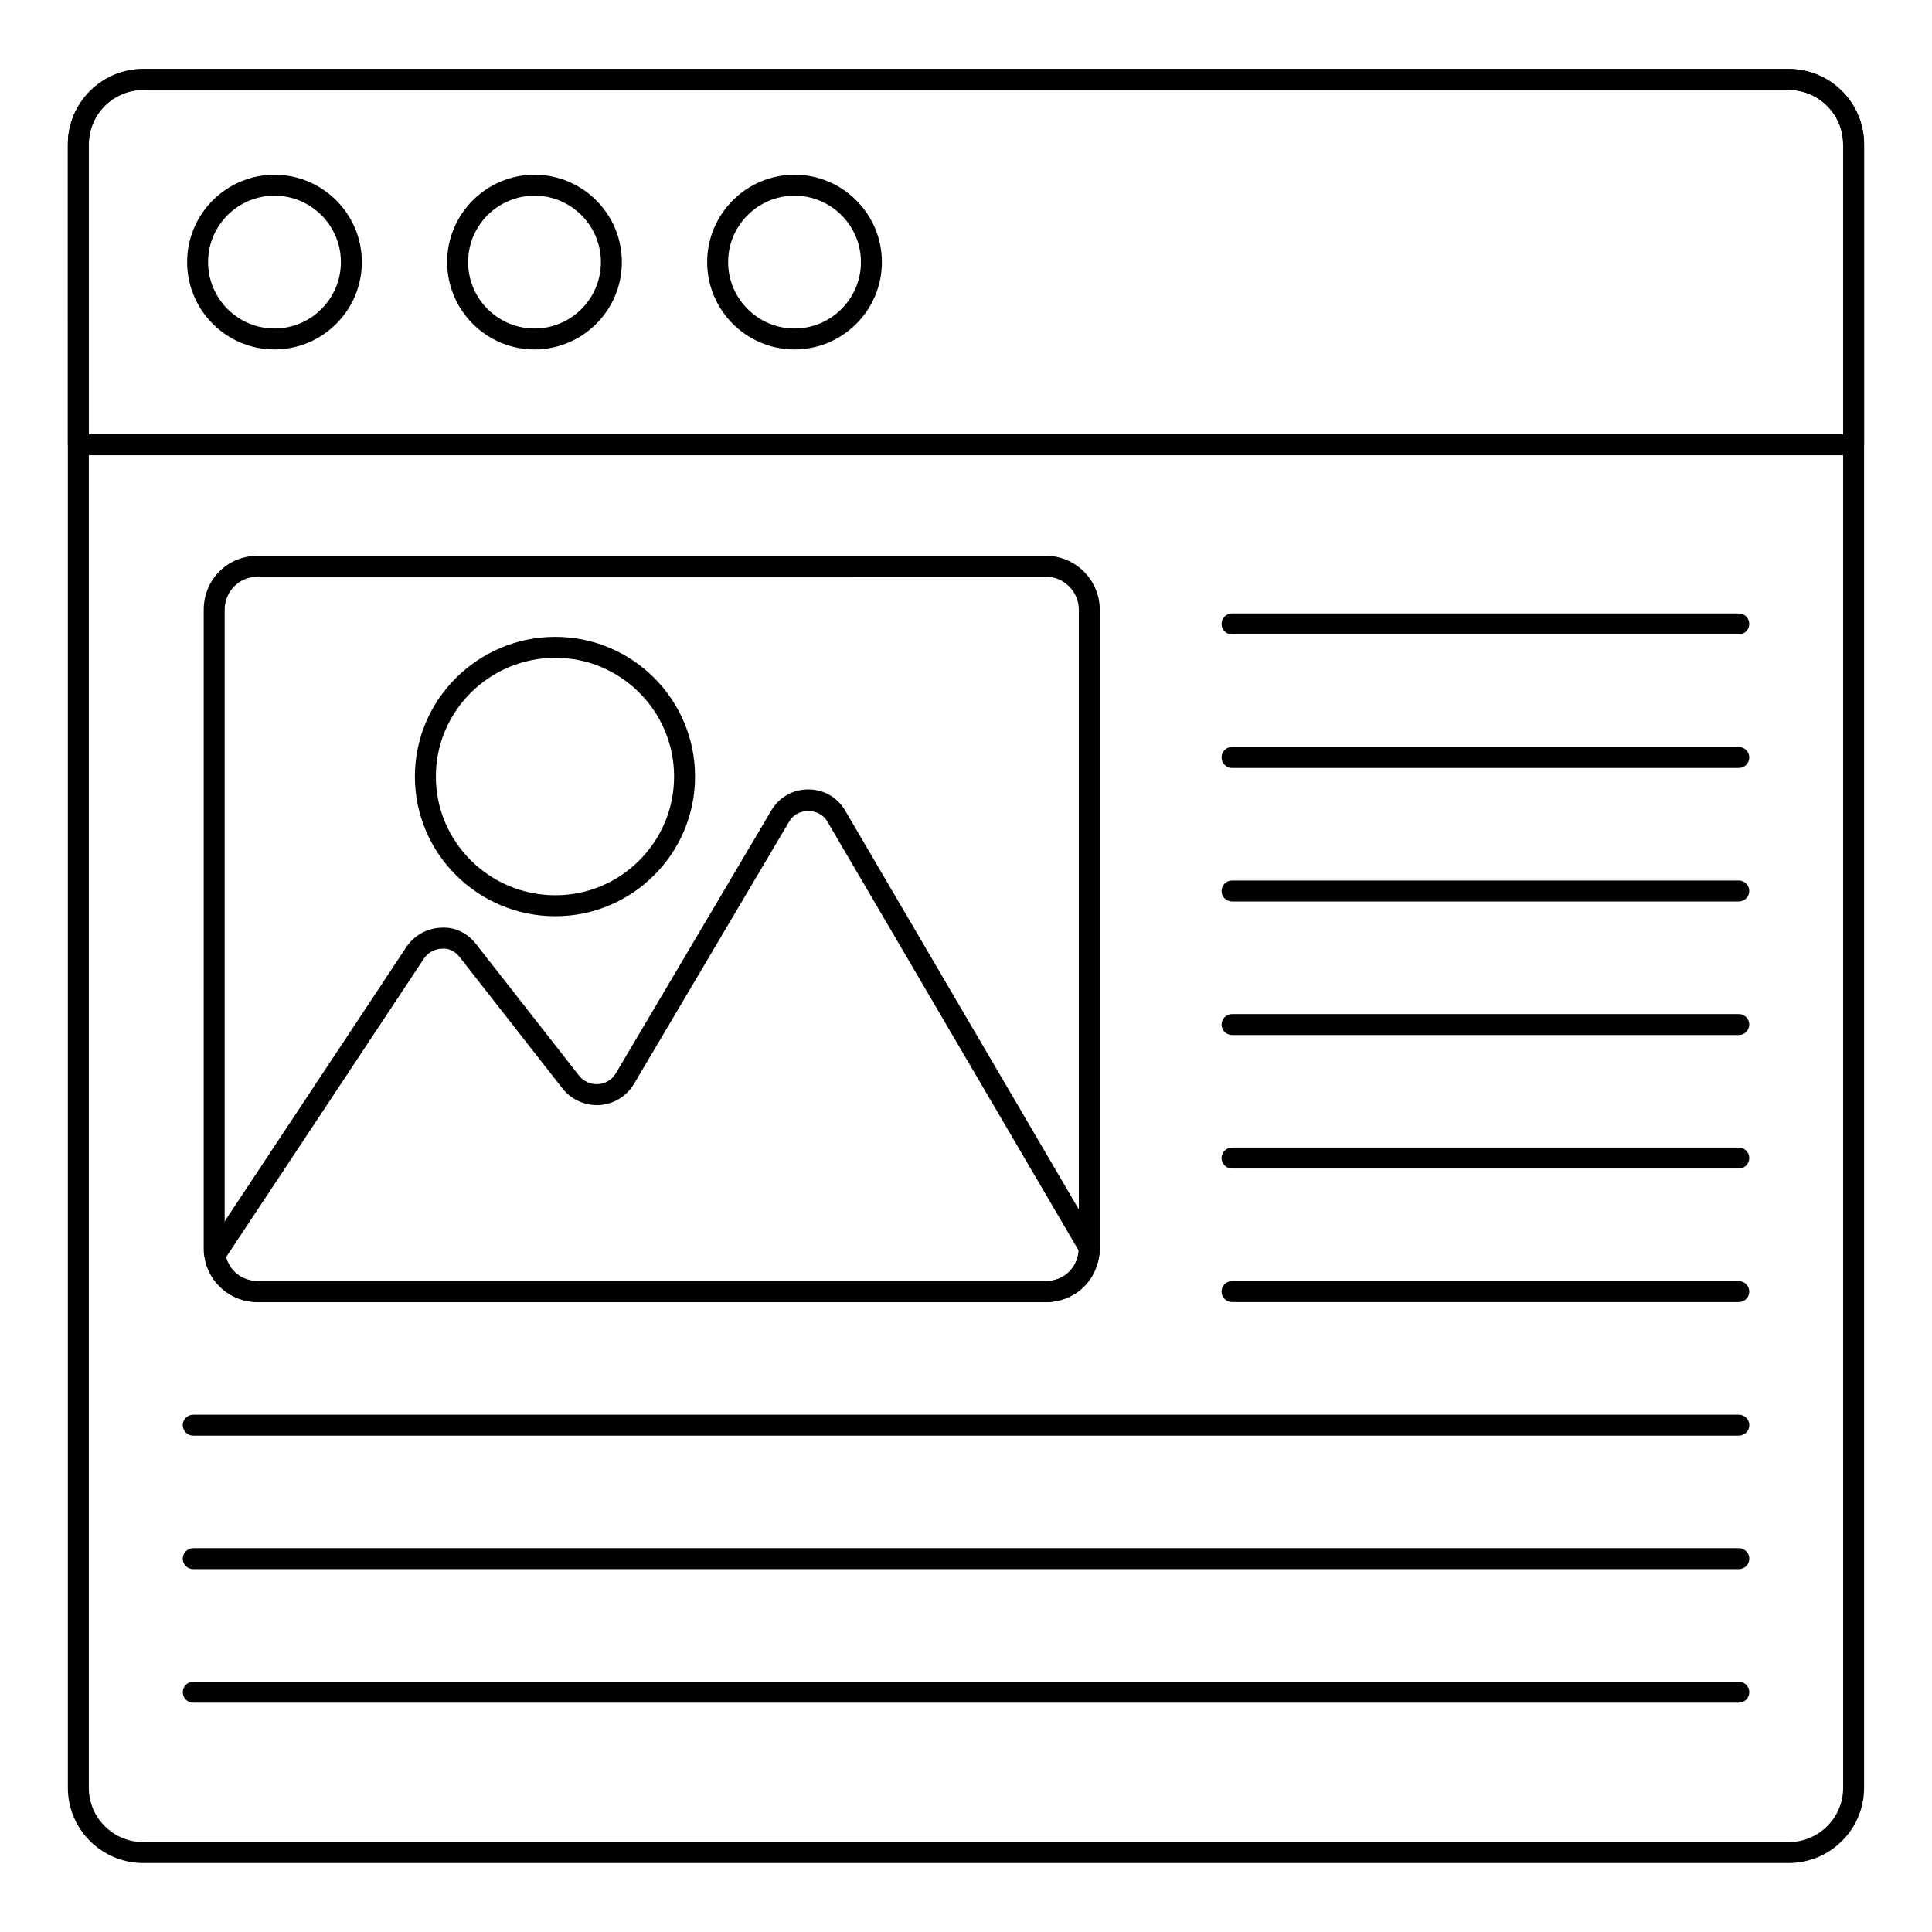
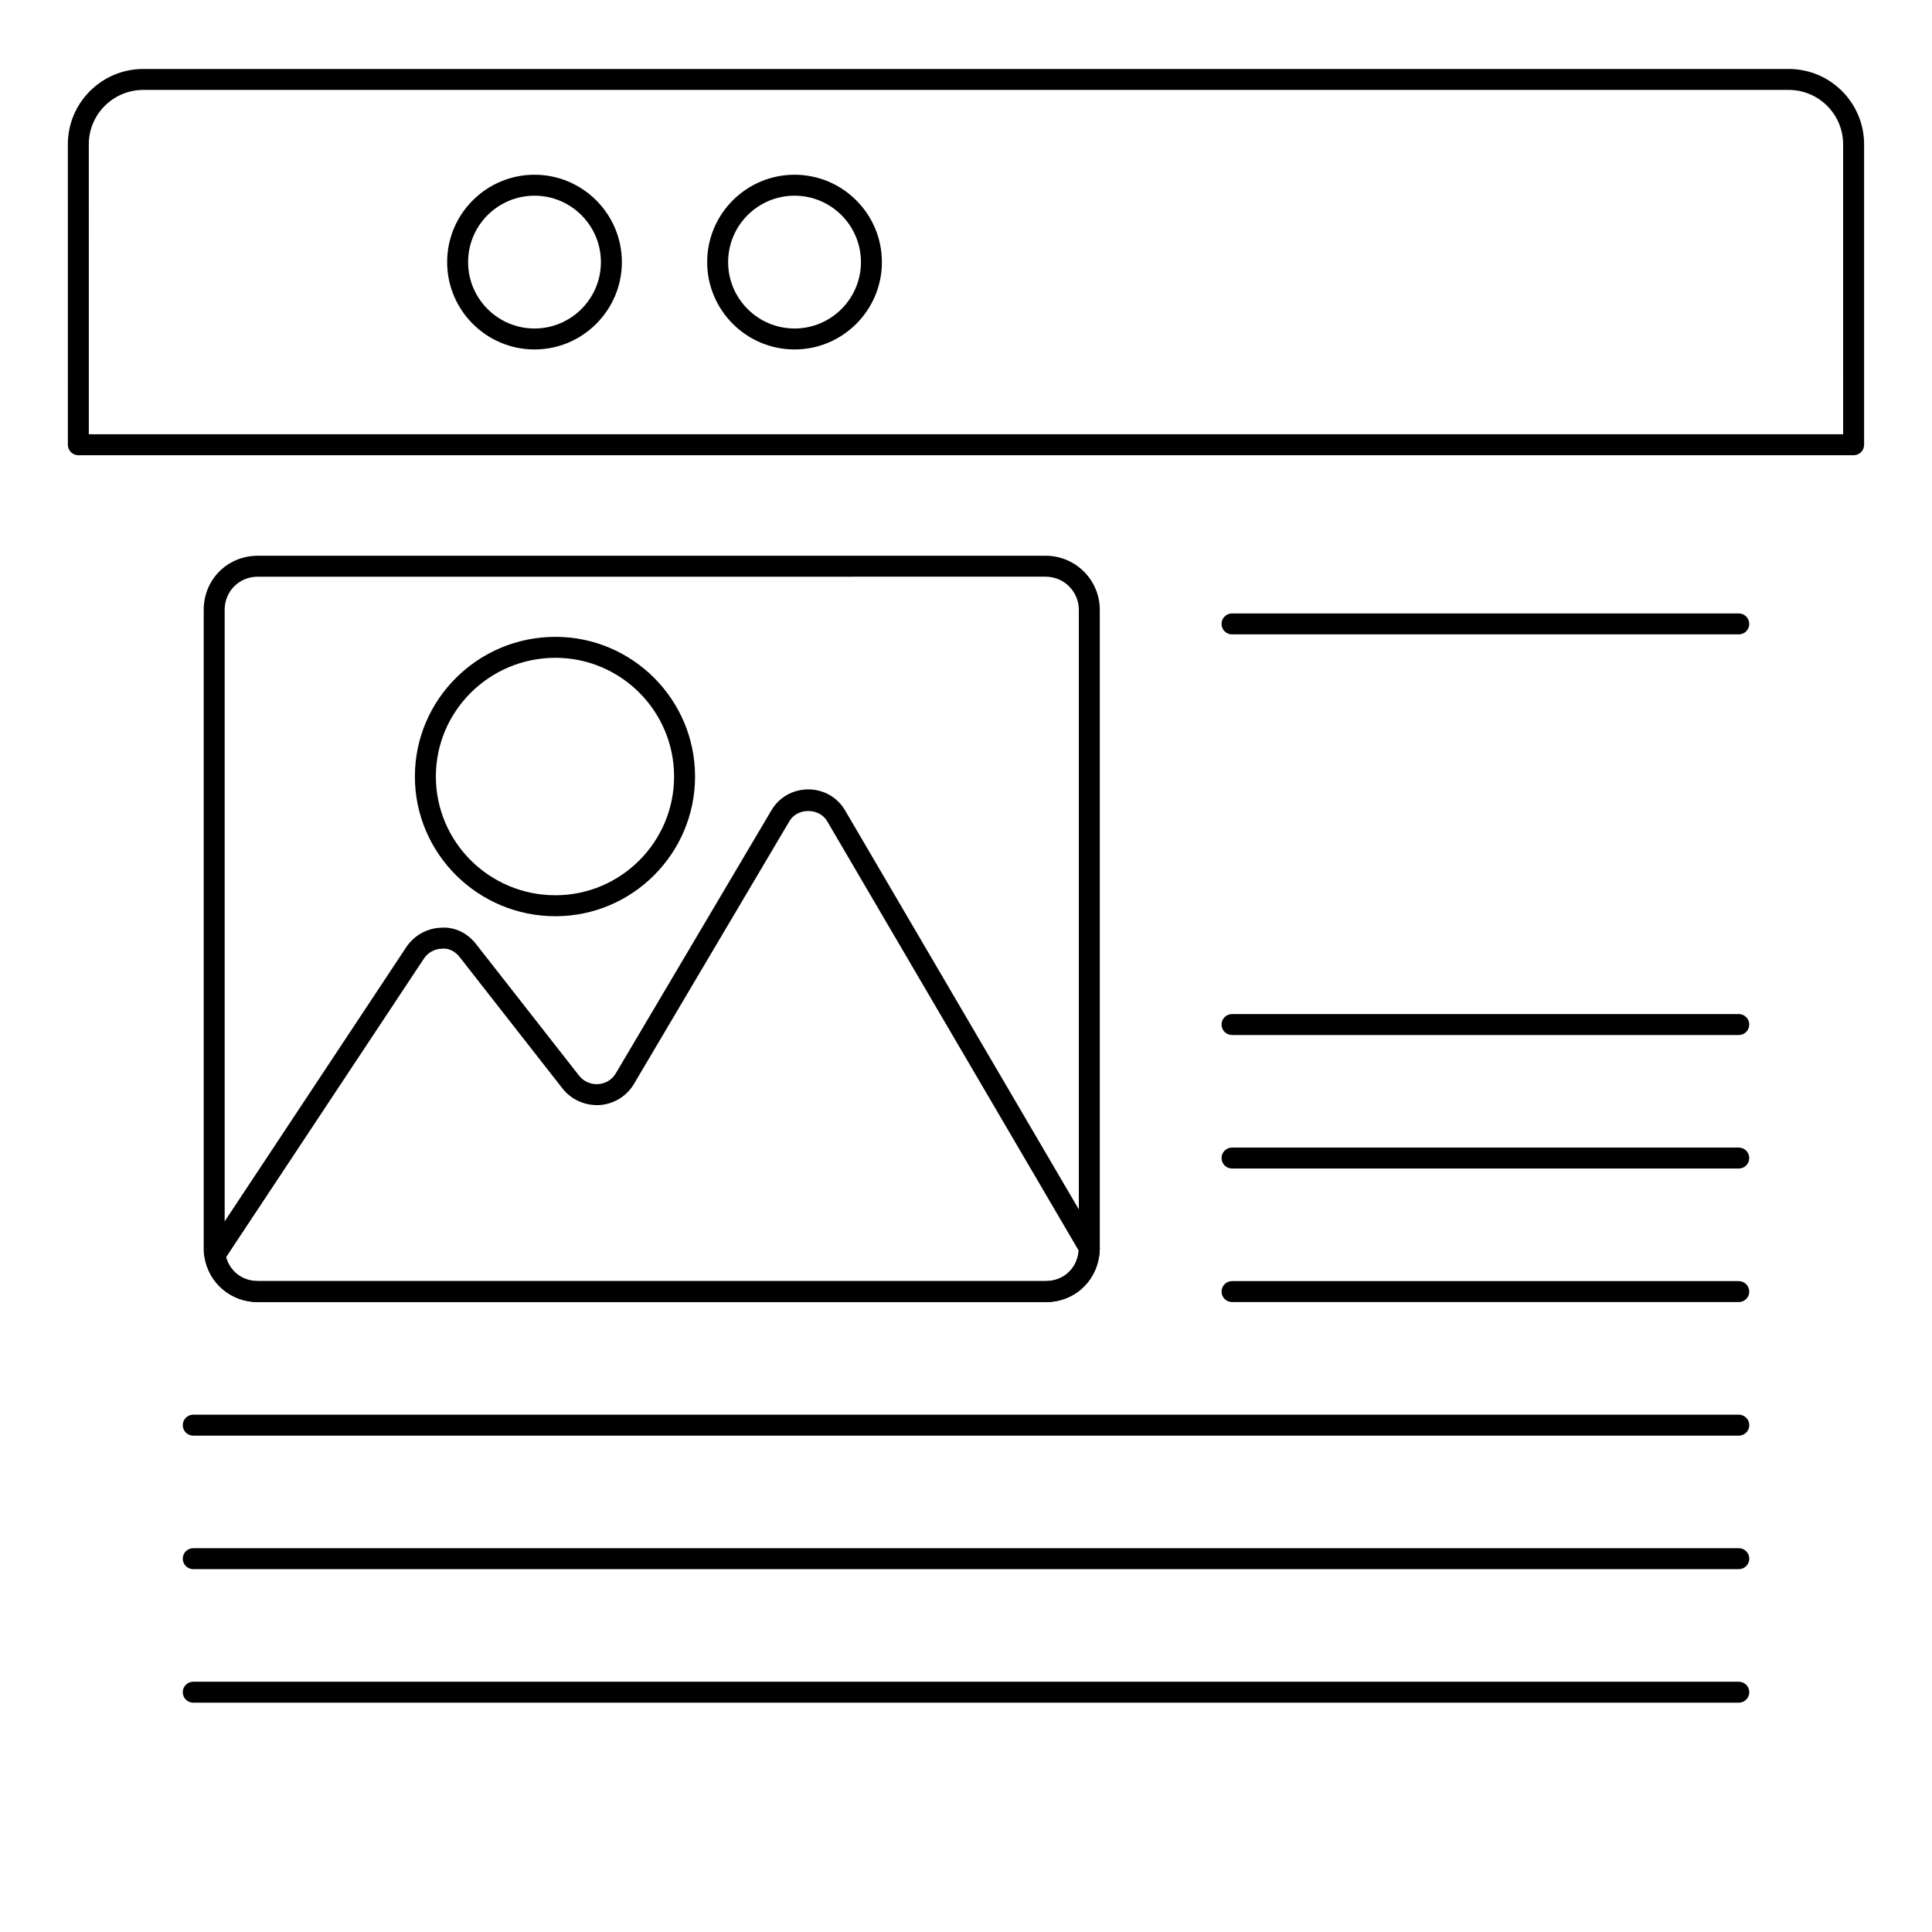
<svg xmlns="http://www.w3.org/2000/svg" fill="#000000" width="800px" height="800px" version="1.1" viewBox="144 144 512 512">
  <g>
-     <path d="m618.04 637.72h-436.08c-11.016 0-19.977-8.938-19.977-19.91v-435.56c0-11.012 8.961-19.969 19.977-19.969h436.07c11.012 0 19.973 8.957 19.973 19.969v435.56c0.004 10.973-8.957 19.91-19.969 19.91zm-436.08-469.88c-7.949 0-14.418 6.469-14.418 14.414v435.56c0 7.914 6.469 14.355 14.422 14.355h436.07c7.949 0 14.418-6.438 14.418-14.355l-0.004-435.56c0-7.945-6.469-14.414-14.418-14.414z" />
    <path d="m635.23 264.64h-470.47c-1.535 0-2.777-1.246-2.777-2.777l-0.004-79.617c0-11.012 8.965-19.969 19.984-19.969h436.07c11.012 0 19.973 8.957 19.973 19.969v79.617c0 1.531-1.246 2.777-2.777 2.777zm-467.69-5.559h464.91l-0.004-76.836c0-7.945-6.469-14.414-14.418-14.414h-436.07c-7.953 0-14.426 6.469-14.426 14.414z" />
-     <path d="m216.74 236.61c-12.766 0-23.152-10.391-23.152-23.152 0-12.762 10.387-23.152 23.152-23.152s23.152 10.391 23.152 23.152c0 12.762-10.387 23.152-23.152 23.152zm0-40.75c-9.703 0-17.598 7.894-17.598 17.598 0 9.703 7.894 17.598 17.598 17.598s17.598-7.894 17.598-17.598c0-9.703-7.894-17.598-17.598-17.598z" />
    <path d="m285.65 236.61c-12.766 0-23.152-10.391-23.152-23.152 0-12.762 10.387-23.152 23.152-23.152s23.152 10.391 23.152 23.152c0 12.762-10.387 23.152-23.152 23.152zm0-40.75c-9.703 0-17.598 7.894-17.598 17.598 0 9.703 7.894 17.598 17.598 17.598s17.598-7.894 17.598-17.598c-0.004-9.703-7.894-17.598-17.598-17.598z" />
    <path d="m354.56 236.61c-12.766 0-23.152-10.391-23.152-23.152 0-12.762 10.387-23.152 23.152-23.152s23.152 10.391 23.152 23.152c0.004 12.762-10.383 23.152-23.152 23.152zm0-40.75c-9.703 0-17.598 7.894-17.598 17.598 0 9.703 7.894 17.598 17.598 17.598s17.598-7.894 17.598-17.598c0-9.703-7.894-17.598-17.598-17.598z" />
    <path d="m421.13 489.07h-208.82c-7.098 0-13.035-5.051-14.117-12.012-0.211-0.758-0.211-1.555-0.211-2.324l0.004-169.12c0-8.039 6.293-14.332 14.324-14.332h208.82c7.902 0 14.328 6.434 14.328 14.332v169.3c-0.207 8.102-6.371 14.16-14.328 14.16zm-208.82-192.24c-4.918 0-8.77 3.856-8.77 8.777v169.12c0 0.637 0.004 0.875 0.09 1.199 0.723 4.574 4.269 7.574 8.68 7.574h208.82c4.953 0 8.645-3.648 8.773-8.676v-169.22c0-4.84-3.938-8.777-8.773-8.777z" />
    <path d="m421.13 489.06h-208.82c-7.098 0-13.035-5.051-14.117-12.004-0.105-0.688 0.047-1.383 0.43-1.961l53.105-80.184c2.082-3.059 5.5-4.941 9.164-5.059 3.746-0.262 7.059 1.484 9.305 4.379l27.246 34.809c1.223 1.57 3.109 2.375 5.035 2.266 1.98-0.121 3.695-1.156 4.703-2.836l41.207-69.648c2.023-3.508 5.691-5.621 9.801-5.621h0.004c4.106 0 7.777 2.113 9.816 5.652l67.062 114.48c0.25 0.426 0.379 0.91 0.379 1.402v0.168c-0.203 8.102-6.367 14.16-14.324 14.16zm-217.23-11.867c1.023 3.762 4.352 6.309 8.414 6.309h208.82c4.754 0 8.344-3.356 8.742-8.066l-66.66-113.79c-2.086-3.625-7.945-3.617-10.016-0.016l-41.234 69.691c-1.949 3.234-5.359 5.297-9.133 5.535-3.766 0.188-7.418-1.41-9.754-4.383l-27.254-34.824c-1.152-1.484-2.898-2.461-4.742-2.234-1.926 0.059-3.648 1.004-4.727 2.598z" />
    <path d="m291.18 386.81c-20.527 0-37.23-16.605-37.23-37.023 0-20.41 16.703-37.016 37.23-37.016 20.41 0 37.016 16.605 37.016 37.016 0 20.418-16.605 37.023-37.016 37.023zm0-68.484c-17.465 0-31.672 14.117-31.672 31.461 0 17.352 14.207 31.465 31.672 31.465 17.348 0 31.461-14.117 31.461-31.465 0-17.344-14.113-31.461-31.461-31.461z" />
    <path d="m604.8 524.46h-409.59c-1.535 0-2.777-1.246-2.777-2.777 0-1.535 1.246-2.777 2.777-2.777h409.59c1.535 0 2.777 1.246 2.777 2.777s-1.242 2.777-2.777 2.777z" />
    <path d="m604.79 489.06h-134.29c-1.535 0-2.777-1.246-2.777-2.777 0-1.535 1.246-2.777 2.777-2.777h134.29c1.535 0 2.777 1.246 2.777 2.777 0.004 1.531-1.242 2.777-2.777 2.777z" />
    <path d="m604.79 453.67h-134.29c-1.535 0-2.777-1.246-2.777-2.777 0-1.535 1.246-2.777 2.777-2.777h134.29c1.535 0 2.777 1.246 2.777 2.777 0.004 1.535-1.242 2.777-2.777 2.777z" />
    <path d="m604.79 418.29h-134.29c-1.535 0-2.777-1.246-2.777-2.777 0-1.535 1.246-2.777 2.777-2.777h134.29c1.535 0 2.777 1.246 2.777 2.777 0.004 1.535-1.242 2.777-2.777 2.777z" />
-     <path d="m604.79 382.9h-134.29c-1.535 0-2.777-1.246-2.777-2.777 0-1.535 1.246-2.777 2.777-2.777h134.29c1.535 0 2.777 1.246 2.777 2.777 0.004 1.531-1.242 2.777-2.777 2.777z" />
-     <path d="m604.79 347.51h-134.29c-1.535 0-2.777-1.246-2.777-2.777 0-1.535 1.246-2.777 2.777-2.777h134.29c1.535 0 2.777 1.246 2.777 2.777 0.004 1.531-1.242 2.777-2.777 2.777z" />
    <path d="m604.79 312.12h-134.29c-1.535 0-2.777-1.246-2.777-2.777 0-1.535 1.246-2.777 2.777-2.777h134.29c1.535 0 2.777 1.246 2.777 2.777 0.004 1.535-1.242 2.777-2.777 2.777z" />
    <path d="m604.8 559.84h-409.59c-1.535 0-2.777-1.246-2.777-2.777 0-1.535 1.246-2.777 2.777-2.777h409.59c1.535 0 2.777 1.246 2.777 2.777 0 1.535-1.242 2.777-2.777 2.777z" />
    <path d="m604.8 595.23h-409.59c-1.535 0-2.777-1.246-2.777-2.777 0-1.535 1.246-2.777 2.777-2.777h409.59c1.535 0 2.777 1.246 2.777 2.777s-1.242 2.777-2.777 2.777z" />
  </g>
</svg>